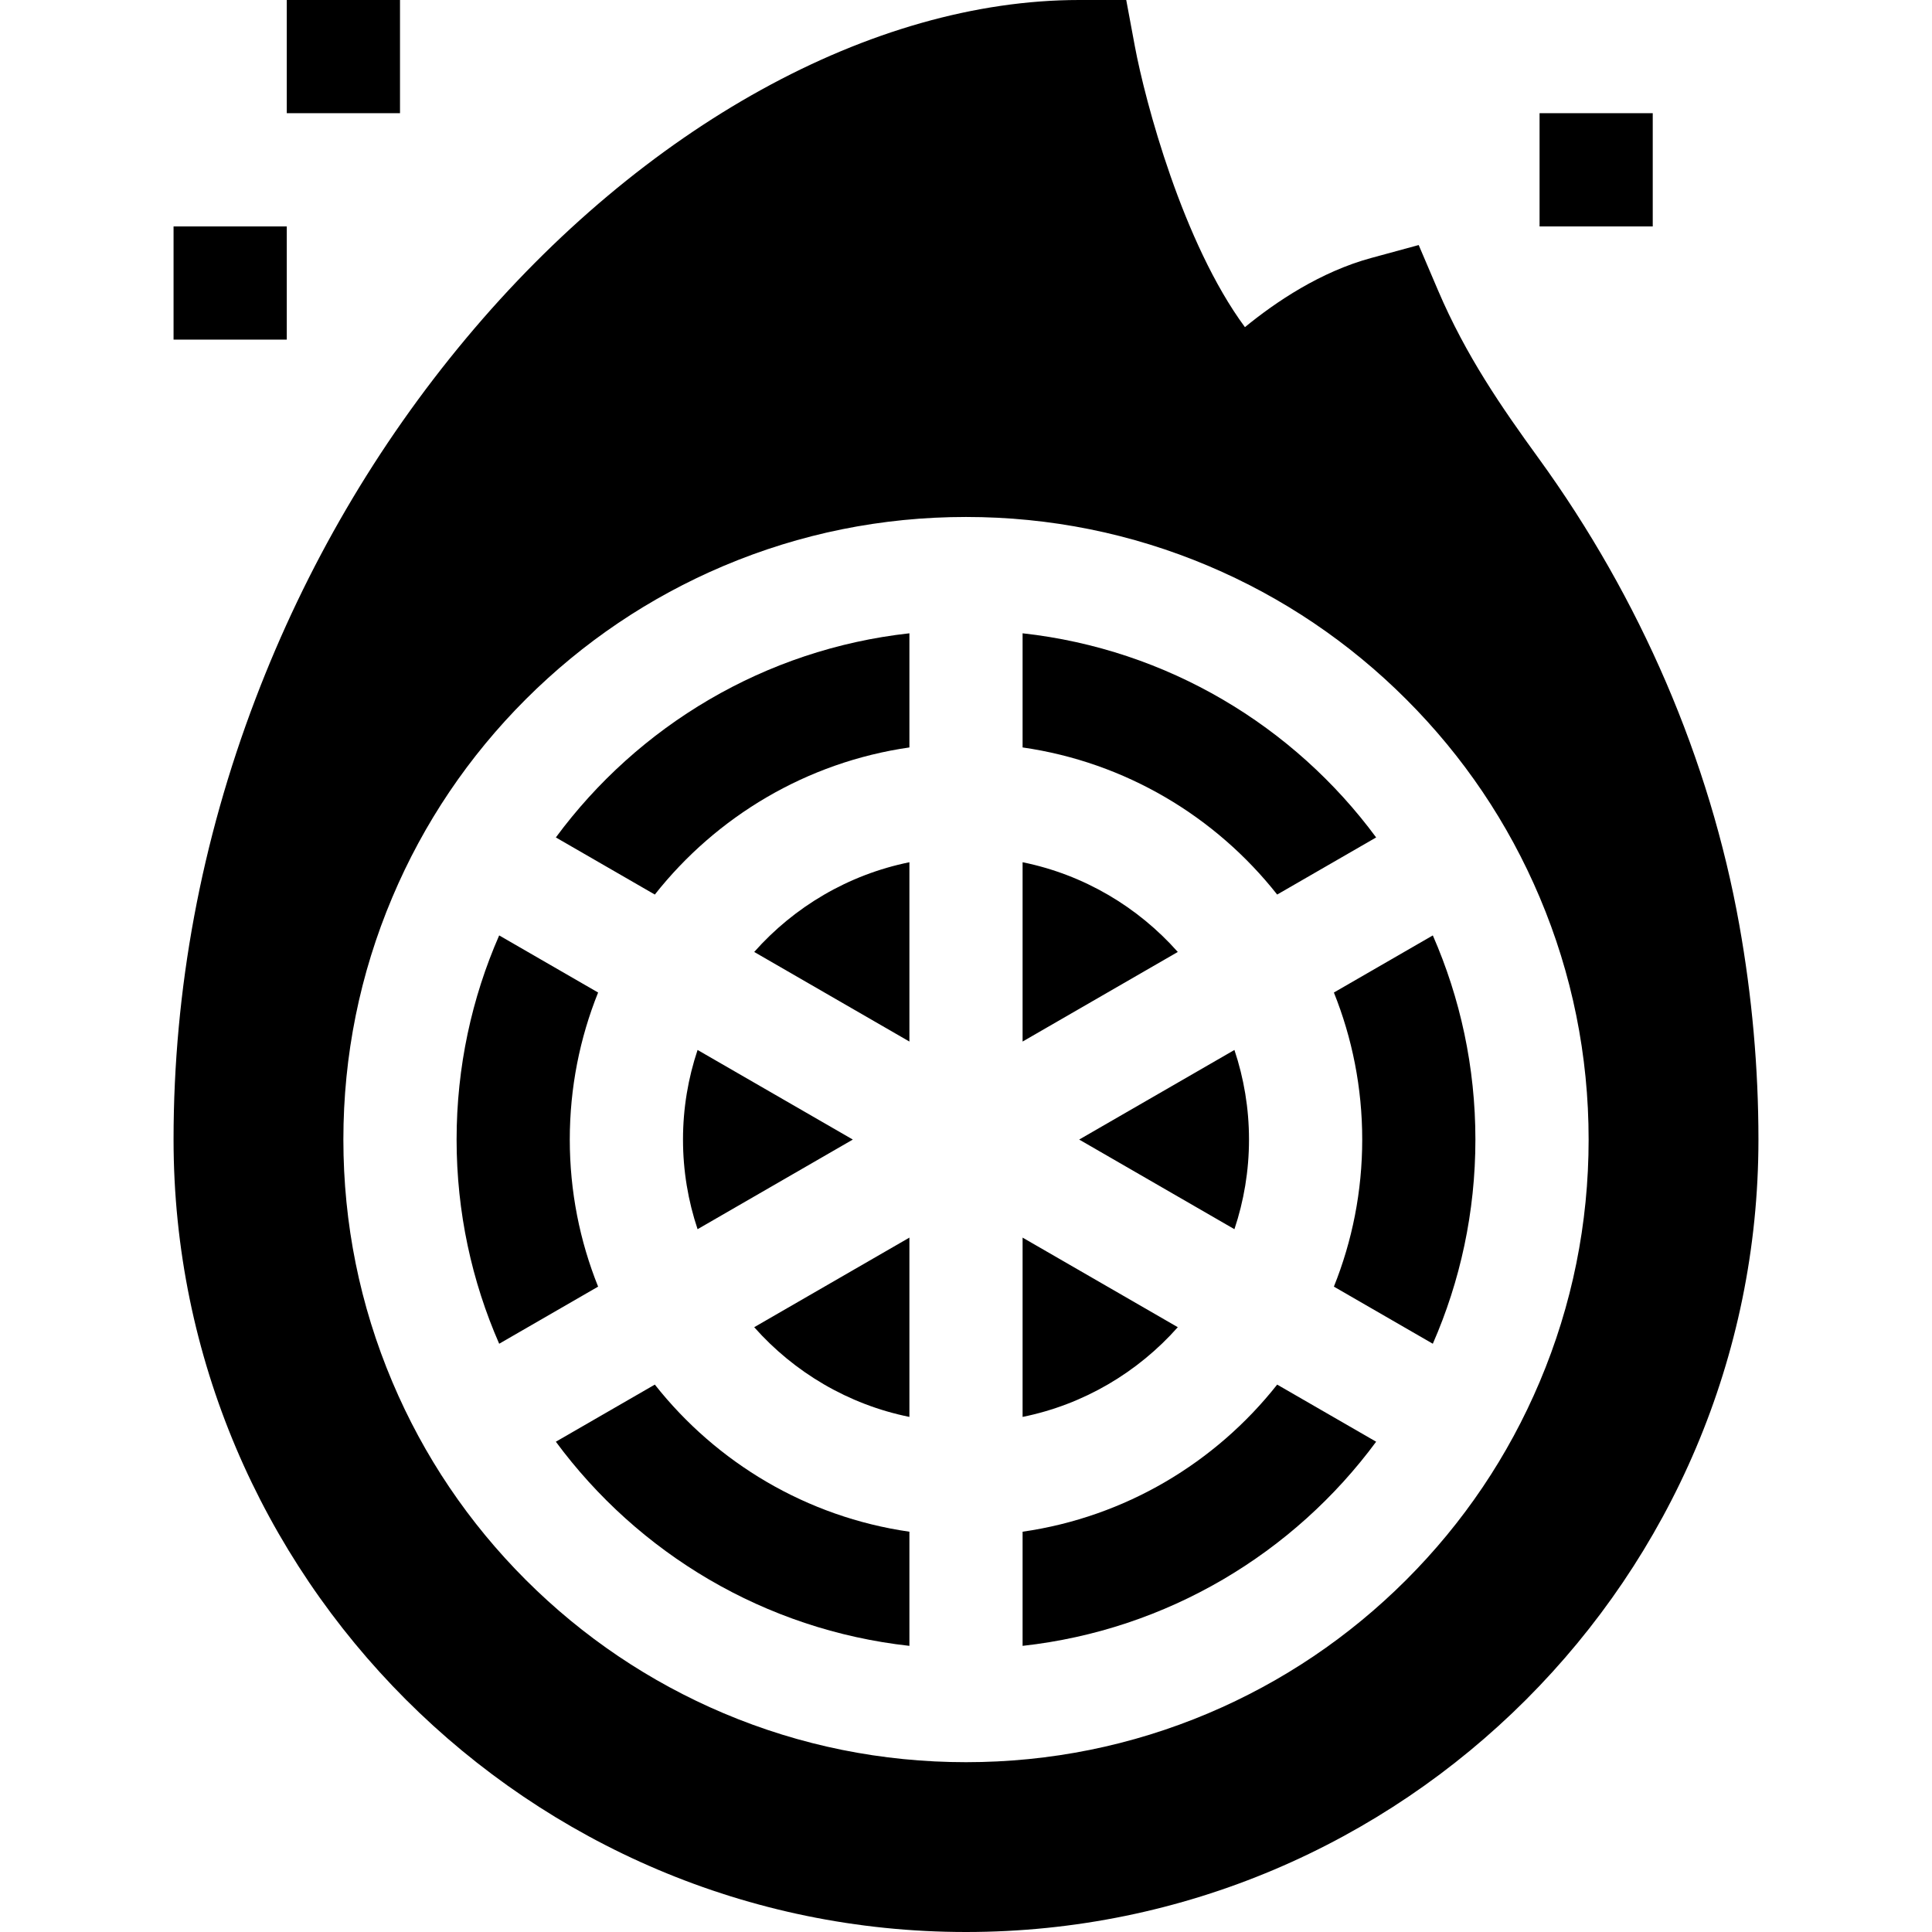
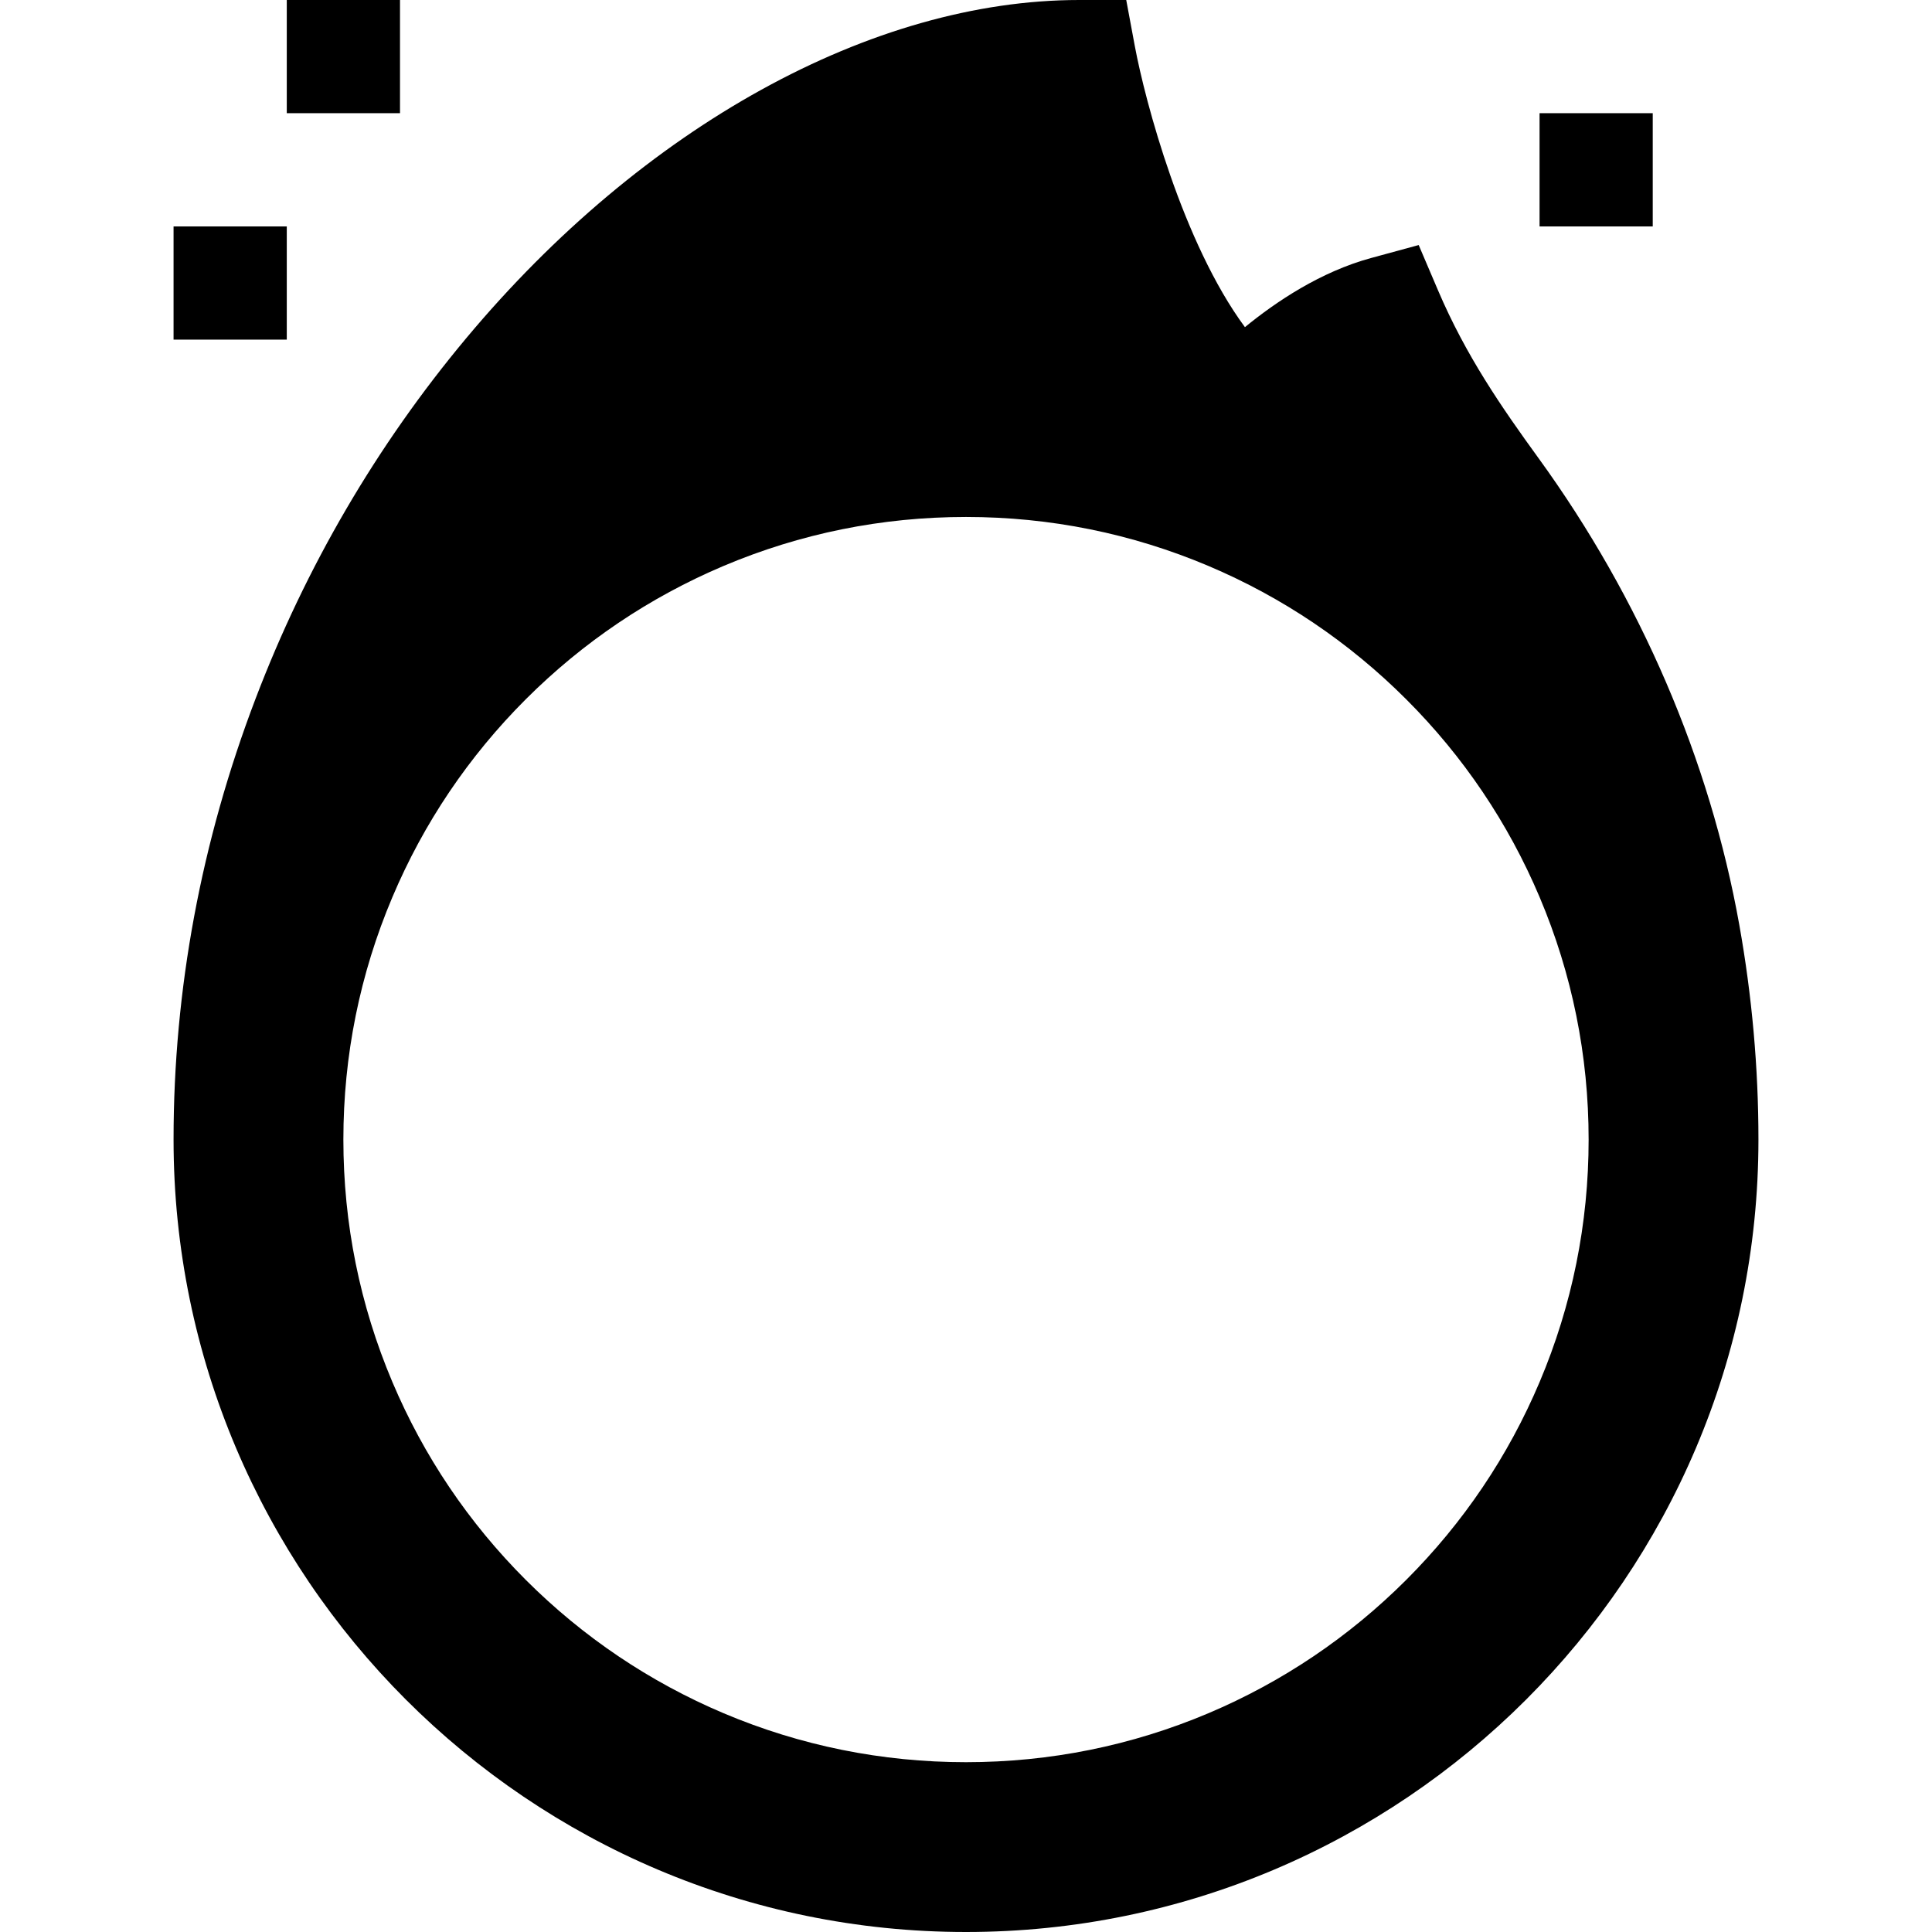
<svg xmlns="http://www.w3.org/2000/svg" width="48" height="48" viewBox="0 0 48 48" fill="none">
-   <path d="M18.738 23.651L22.594 25.877V21.422C21.072 21.731 19.73 22.532 18.738 23.651ZM17.331 26.086C17.097 26.786 16.969 27.534 16.969 28.312C16.969 29.091 17.097 29.839 17.331 30.539L21.188 28.312L17.331 26.086ZM22.594 35.203V30.748L18.738 32.974C19.73 34.093 21.072 34.894 22.594 35.203ZM29.262 32.974L25.406 30.748V35.203C26.928 34.894 28.27 34.093 29.262 32.974ZM25.406 21.422V25.877L29.262 23.651C28.27 22.532 26.928 21.731 25.406 21.422ZM30.669 30.539C30.903 29.839 31.031 29.091 31.031 28.312C31.031 27.534 30.903 26.786 30.669 26.086L26.812 28.312L30.669 30.539ZM25.406 18.57C27.961 18.937 30.202 20.287 31.731 22.225L34.19 20.806C32.147 18.038 29.004 16.132 25.406 15.734V18.57ZM16.269 22.225C17.798 20.288 20.039 18.937 22.594 18.57V15.734C18.996 16.132 15.853 18.038 13.81 20.806L16.269 22.225ZM31.731 34.4C30.202 36.337 27.961 37.688 25.406 38.055V40.891C29.004 40.493 32.147 38.587 34.19 35.819L31.731 34.4ZM22.594 38.055C20.039 37.688 17.798 36.337 16.269 34.4L13.81 35.819C15.853 38.587 18.996 40.493 22.594 40.891V38.055H22.594ZM33.14 24.659C33.594 25.789 33.844 27.022 33.844 28.312C33.844 29.603 33.594 30.836 33.14 31.966L35.598 33.385C36.278 31.832 36.656 30.116 36.656 28.312C36.656 26.509 36.278 24.793 35.598 23.24L33.14 24.659ZM14.86 31.966C14.406 30.836 14.156 29.603 14.156 28.312C14.156 27.022 14.406 25.789 14.86 24.659L12.402 23.24C11.722 24.793 11.344 26.509 11.344 28.312C11.344 30.116 11.722 31.832 12.402 33.385L14.86 31.966Z" fill="black" />
  <path d="M43.213 22.981C42.481 18.884 40.757 14.875 38.228 11.388C37.306 10.117 36.422 8.841 35.728 7.215L35.247 6.088L34.065 6.41C32.811 6.751 31.704 7.494 30.93 8.128C29.385 6.036 28.451 2.518 28.195 1.149L27.981 0H26.812C21.67 0 15.977 3.142 11.581 8.405C9.362 11.062 7.601 14.075 6.349 17.36C4.998 20.903 4.312 24.588 4.312 28.312C4.312 39.168 13.144 48 24 48C34.856 48 43.688 39.168 43.688 28.312C43.688 26.536 43.528 24.742 43.213 22.981ZM30.022 42.565C28.113 43.372 26.087 43.781 24 43.781C21.913 43.781 19.887 43.372 17.978 42.565C16.136 41.785 14.482 40.67 13.062 39.251C11.642 37.831 10.527 36.177 9.748 34.334C8.941 32.426 8.531 30.4 8.531 28.312C8.531 26.225 8.941 24.199 9.748 22.291C10.527 20.448 11.642 18.794 13.062 17.374C14.482 15.955 16.136 14.84 17.978 14.06C19.887 13.253 21.913 12.844 24 12.844C26.087 12.844 28.113 13.253 30.022 14.06C31.864 14.84 33.518 15.955 34.938 17.375C36.358 18.794 37.473 20.448 38.252 22.291C39.059 24.199 39.469 26.225 39.469 28.312C39.469 30.4 39.059 32.426 38.252 34.334C37.473 36.177 36.358 37.831 34.938 39.251C33.518 40.67 31.864 41.785 30.022 42.565ZM38.25 2.812H41.062V5.625H38.25V2.812ZM4.312 5.625H7.125V8.438H4.312V5.625ZM7.125 0H9.938V2.812H7.125V0Z" fill="black" />
</svg>